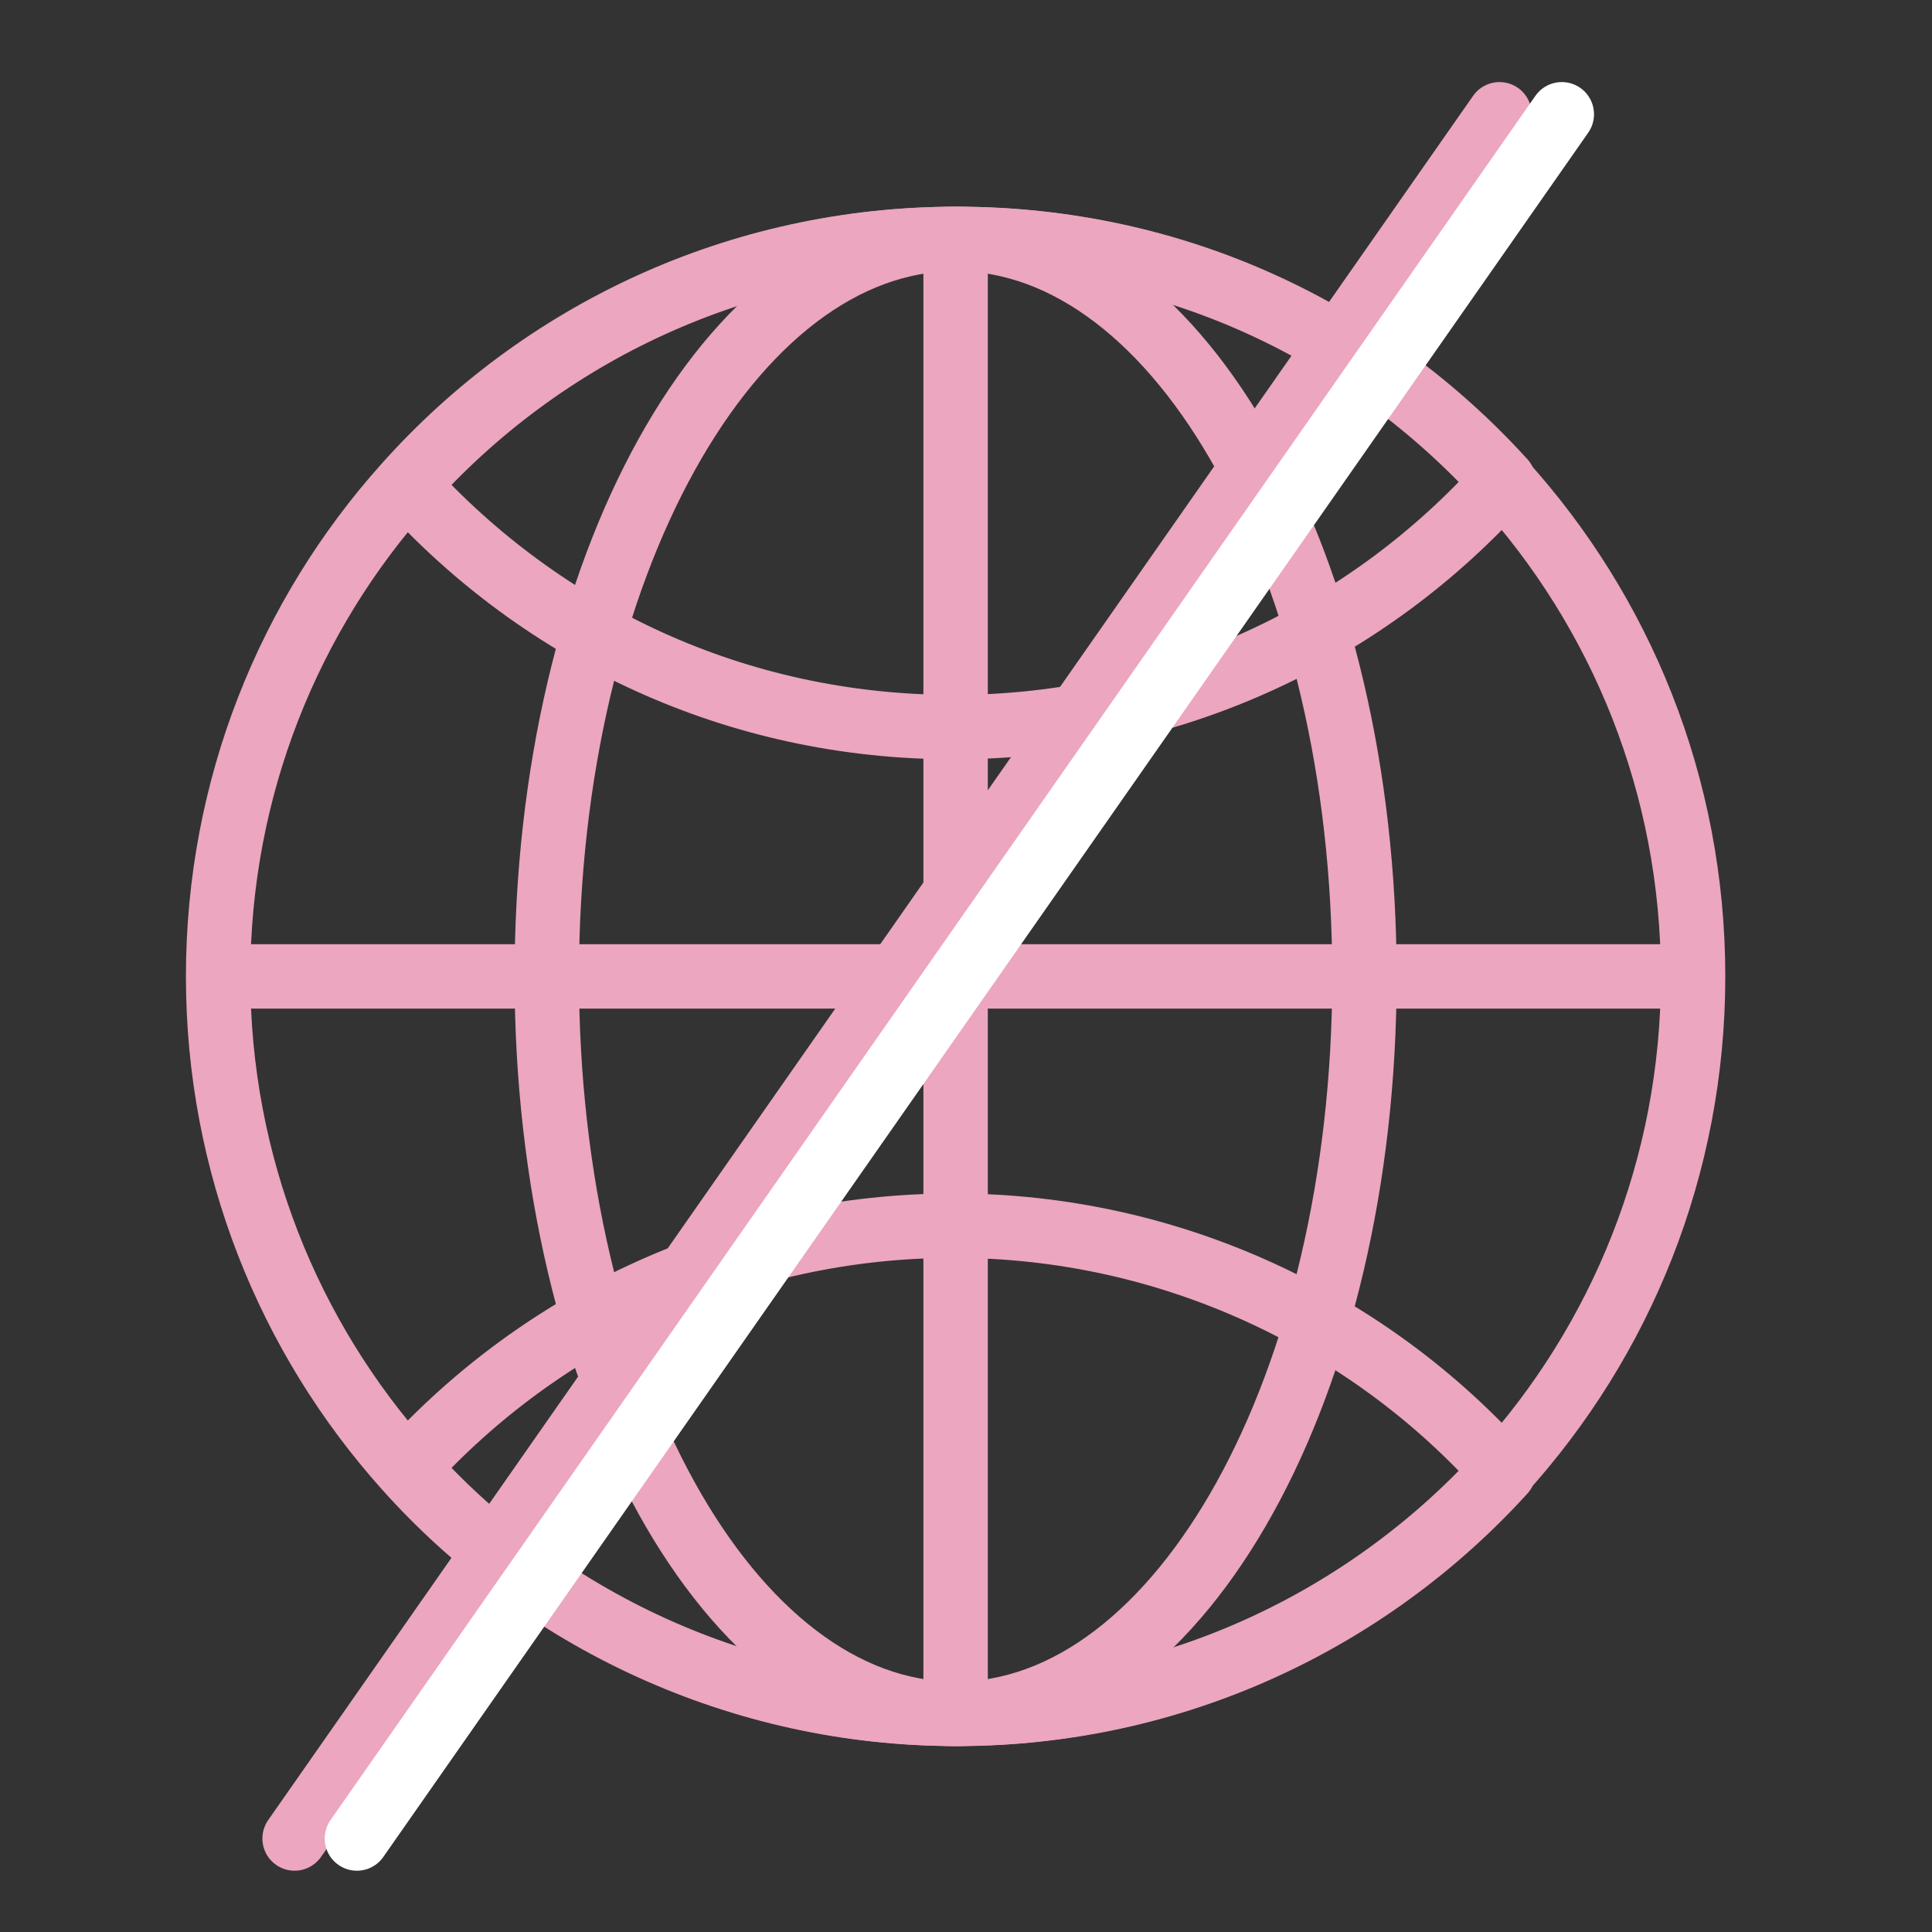
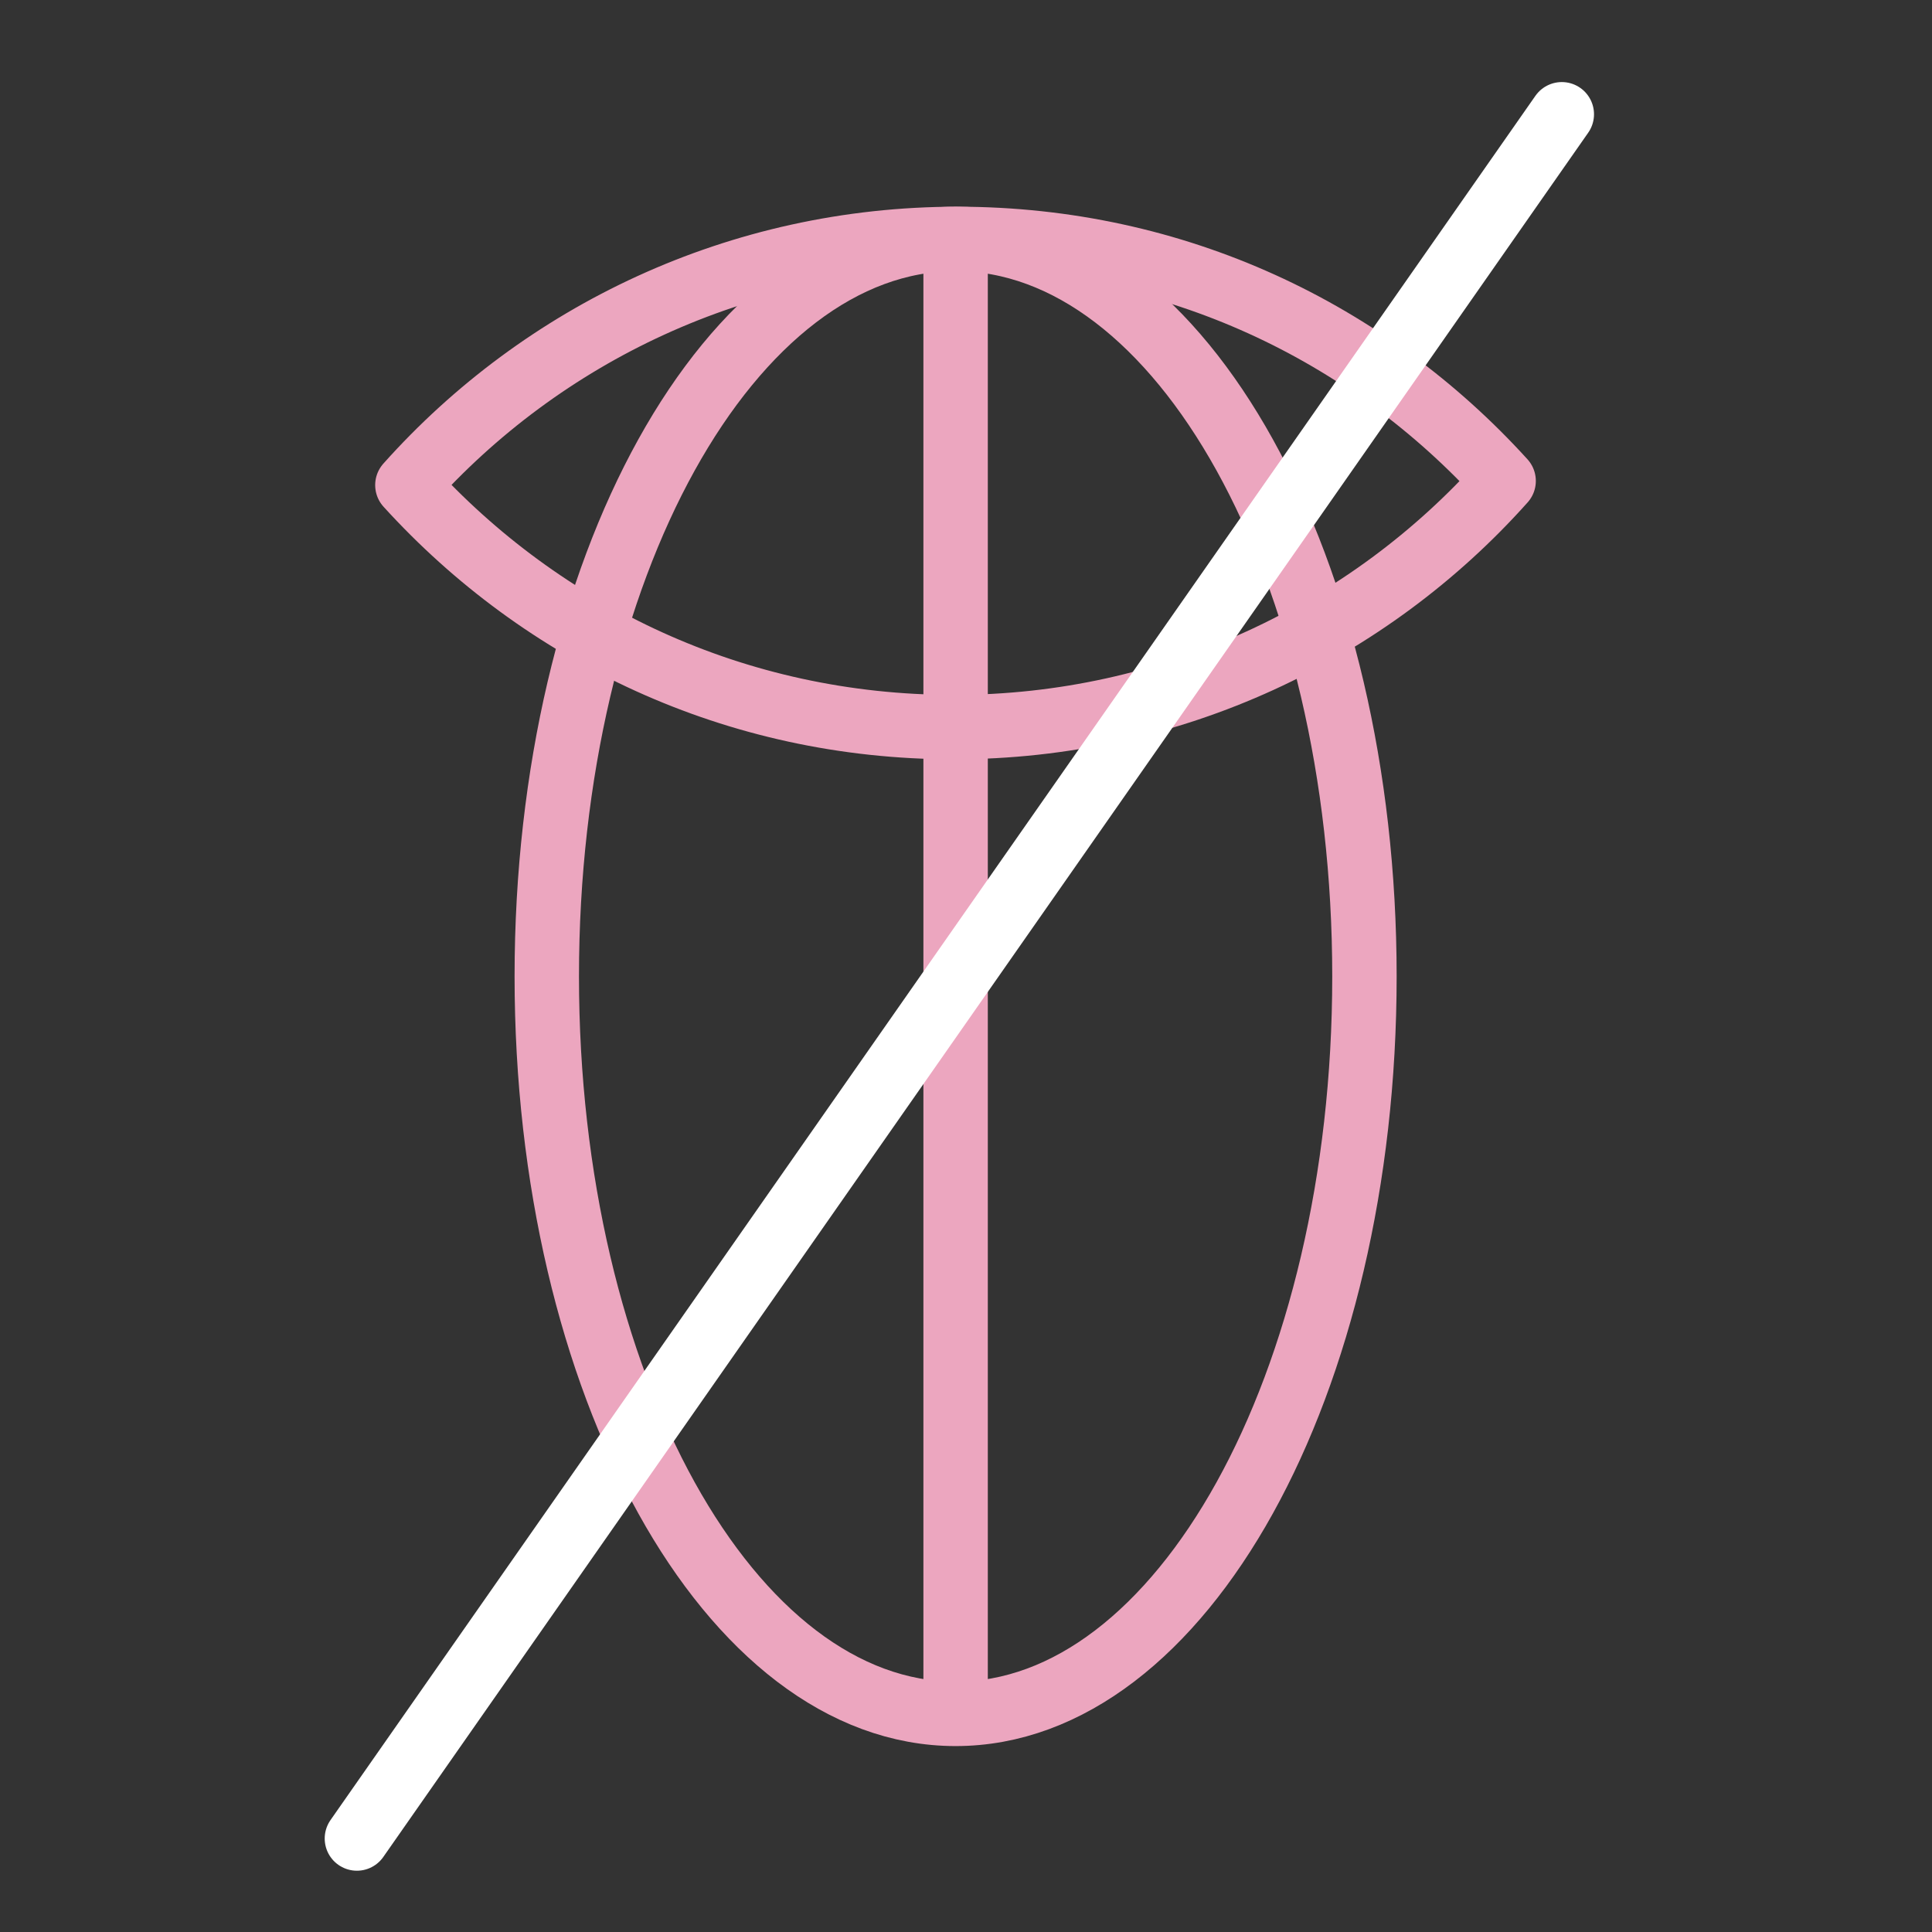
<svg xmlns="http://www.w3.org/2000/svg" width="90" height="90" viewBox="0 0 90 90" fill="none">
  <rect x="0" y="0" width="90" height="90" fill="#333333" stroke="none" />
-   <path d="M78.871 45.484C78.871 54.368 75.503 62.458 69.968 68.565C63.677 75.484 54.6 79.839 44.516 79.839C34.432 79.839 25.18 75.407 18.9 68.371C13.461 62.294 10.161 54.271 10.161 45.484C10.161 36.697 13.461 28.665 18.9 22.597C25.18 15.562 34.335 11.129 44.516 11.129C54.697 11.129 63.677 15.475 69.968 22.404C75.503 28.5 78.871 36.591 78.871 45.484Z" stroke="#ECA6BF" stroke-width="3" stroke-linecap="round" stroke-linejoin="round" />
  <path d="M70.045 22.404C63.765 29.439 54.61 33.871 44.429 33.871C34.248 33.871 25.268 29.517 18.977 22.597C25.258 15.562 34.413 11.129 44.594 11.129C54.774 11.129 63.755 15.475 70.045 22.404Z" stroke="#ECA6BF" stroke-width="3" stroke-linecap="round" stroke-linejoin="round" />
-   <path d="M70.045 68.565C63.755 75.484 54.678 79.839 44.594 79.839C34.51 79.839 25.258 75.407 18.977 68.371C25.268 61.442 34.336 57.097 44.429 57.097C54.523 57.097 63.765 61.529 70.045 68.565Z" stroke="#ECA6BF" stroke-width="3" stroke-linecap="round" stroke-linejoin="round" />
  <path d="M44.516 79.839C55.034 79.839 63.561 64.458 63.561 45.484C63.561 26.511 55.034 11.129 44.516 11.129C33.998 11.129 25.471 26.511 25.471 45.484C25.471 64.458 33.998 79.839 44.516 79.839Z" stroke="#ECA6BF" stroke-width="3" stroke-linecap="round" stroke-linejoin="round" />
  <path d="M44.516 11.371V79.597" stroke="#ECA6BF" stroke-width="3" stroke-linecap="round" stroke-linejoin="round" />
-   <path d="M10.403 45.484H78.629" stroke="#ECA6BF" stroke-width="3" stroke-linecap="round" stroke-linejoin="round" />
-   <path d="M69.852 5.323L13.723 85.645" stroke="#ECA6BF" stroke-width="3" stroke-linecap="round" stroke-linejoin="round" />
  <path d="M72.755 5.323L16.626 85.645" stroke="white" stroke-width="3" stroke-linecap="round" stroke-linejoin="round" />
</svg>